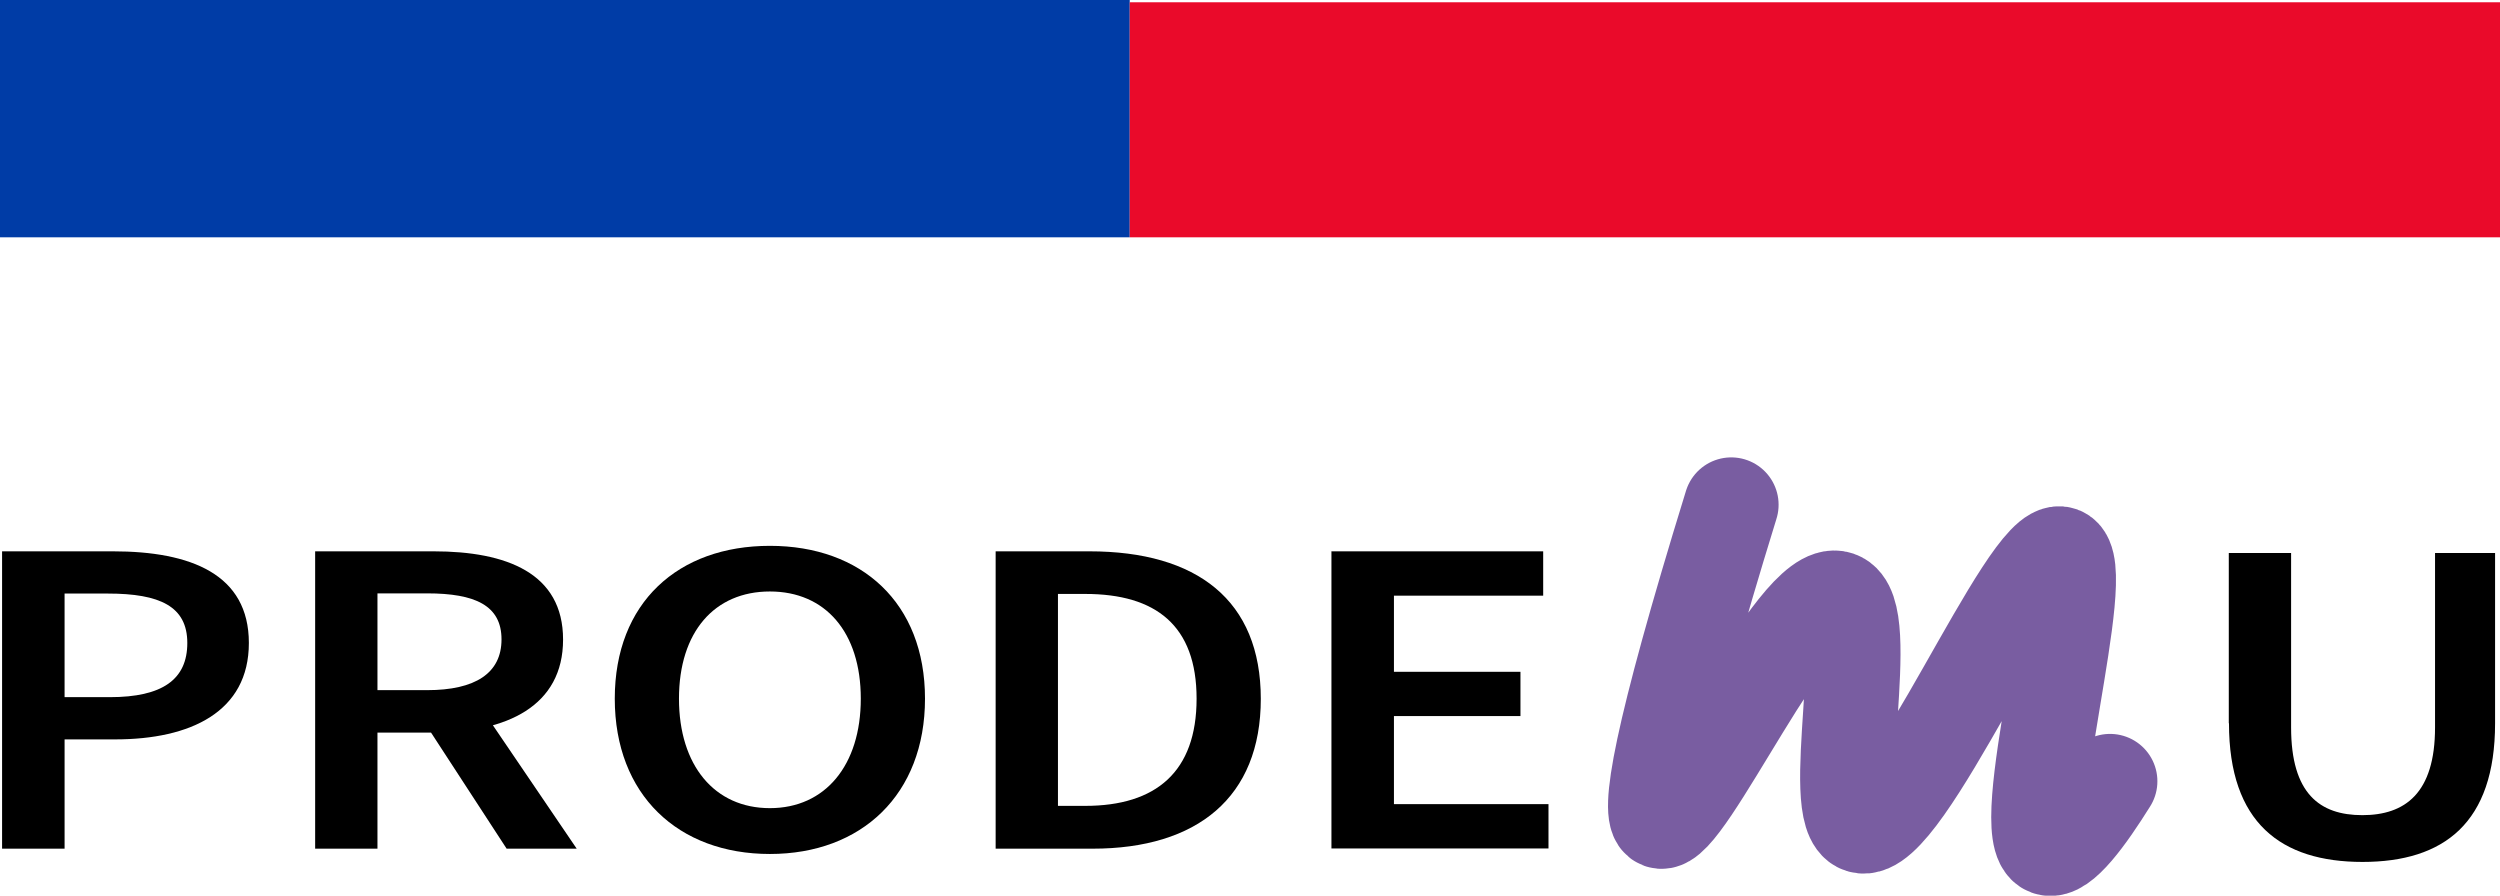
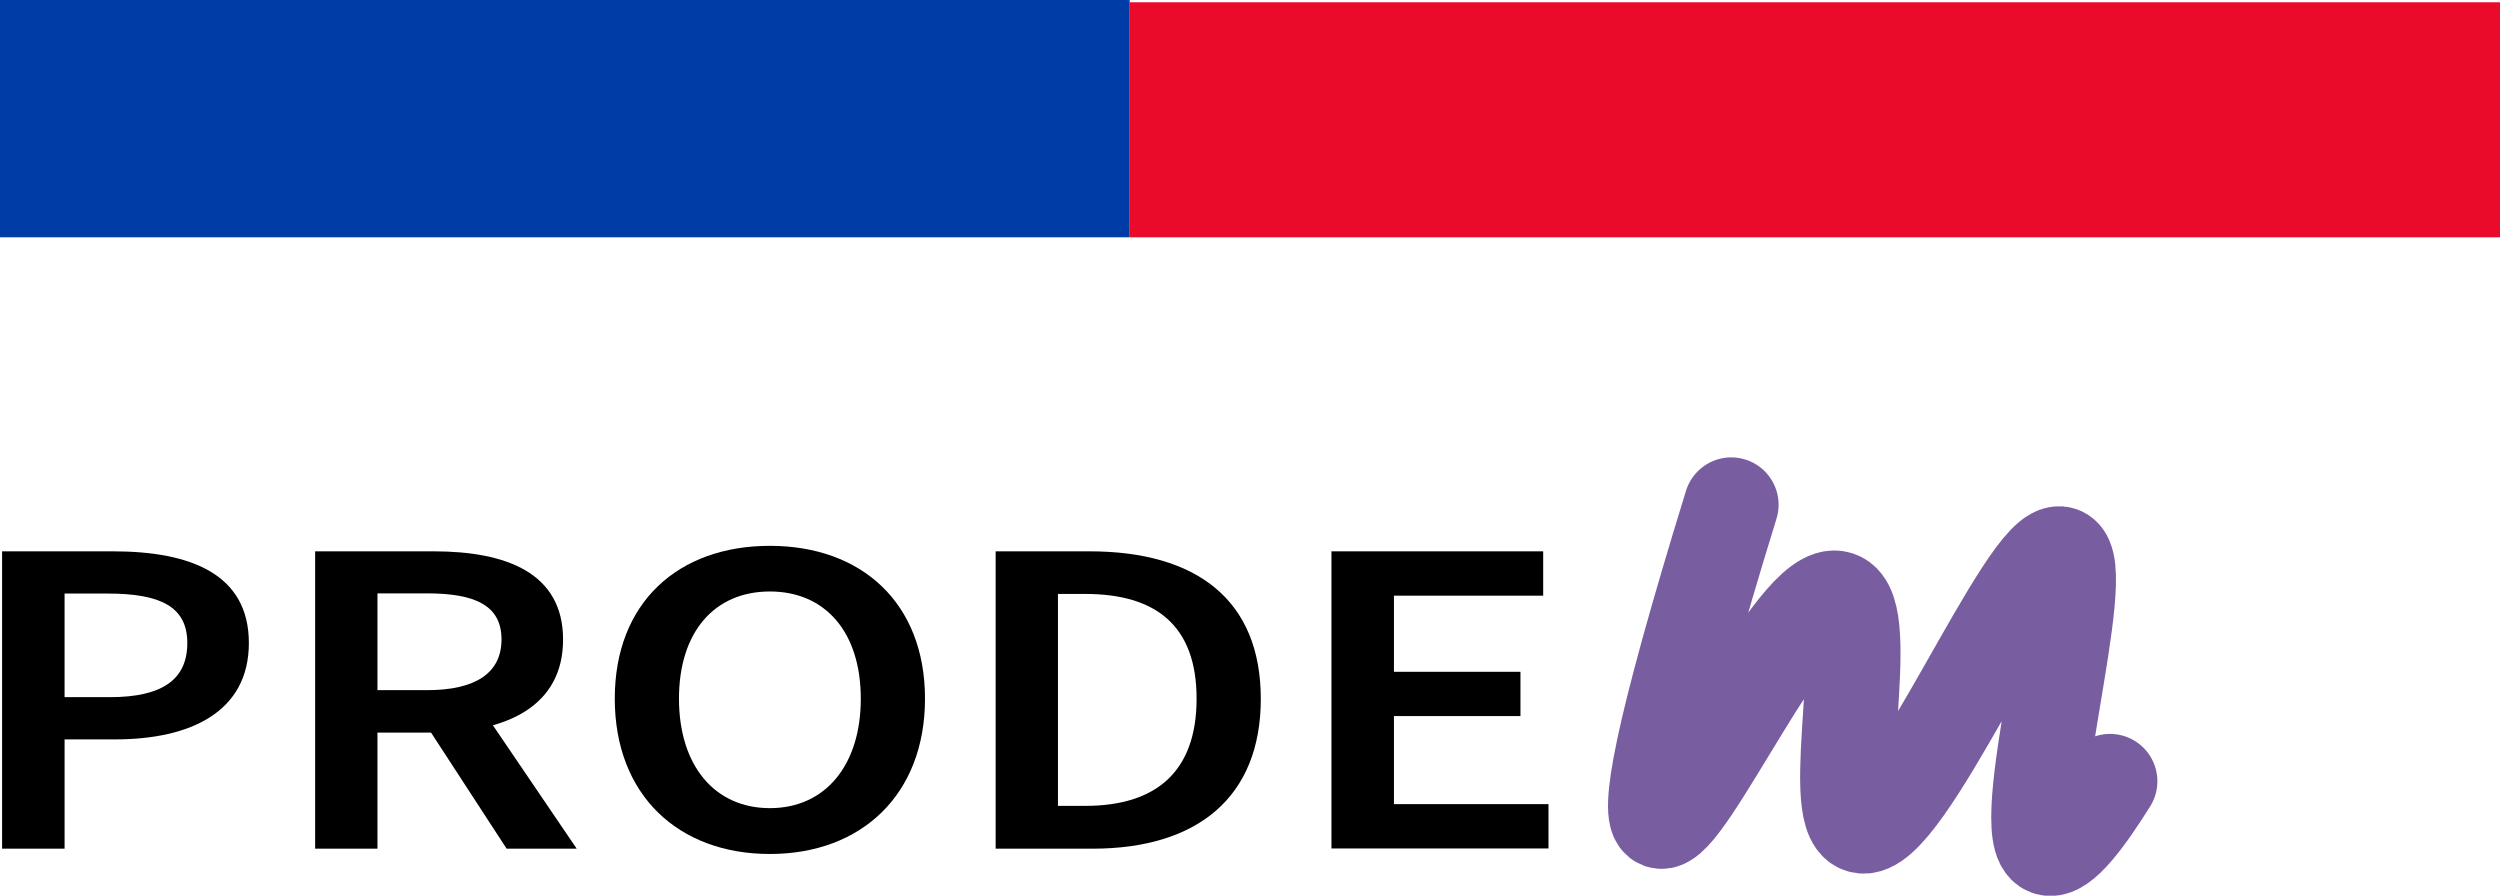
<svg xmlns="http://www.w3.org/2000/svg" id="Capa_2" data-name="Capa 2" viewBox="0 0 132 47.29">
  <defs>
    <style>
      .cls-1 {
        fill: #003ca6;
      }

      .cls-2 {
        fill: none;
        stroke: #795da1;
        stroke-linecap: round;
        stroke-miterlimit: 10;
        stroke-width: 5px;
      }

      .cls-3 {
        fill: #ea0a2a;
      }
    </style>
  </defs>
  <g>
    <rect class="cls-1" width="59.65" height="12.53" />
    <rect class="cls-3" x="59.65" y=".12" width="72.35" height="12.41" />
  </g>
  <g>
    <g>
      <path d="M.11,29.11h5.85c4.12,0,7.18,1.21,7.18,4.84s-3.07,5.09-7.06,5.09h-2.67v5.77H.11v-15.7ZM5.8,36.81c2.77,0,4.09-.93,4.09-2.86s-1.44-2.61-4.2-2.61h-2.28v5.47h2.4Z" />
      <path d="M16.63,29.11h6.26c3.86,0,6.84,1.15,6.84,4.66s-2.98,4.91-6.84,4.91h-2.96v6.13h-3.29v-15.7ZM22.55,36.44c2.54,0,3.93-.89,3.93-2.68s-1.39-2.43-3.93-2.43h-2.62v5.11h2.62ZM22.27,37.93l2.38-1.66,5.8,8.54h-3.7l-4.48-6.88Z" />
      <path d="M32.46,36.89c0-5.08,3.35-8.07,8.19-8.07s8.19,3.01,8.19,8.07-3.35,8.2-8.19,8.2-8.19-3.12-8.19-8.2ZM45.45,36.89c0-3.52-1.88-5.66-4.8-5.66s-4.8,2.13-4.8,5.66,1.88,5.78,4.8,5.78,4.8-2.26,4.8-5.78Z" />
      <path d="M52.57,29.11h4.95c5.69,0,9.05,2.59,9.05,7.79s-3.36,7.91-8.88,7.91h-5.12v-15.7ZM57.3,42.55c3.74,0,5.88-1.8,5.88-5.66s-2.15-5.53-5.88-5.53h-1.44v11.19h1.44Z" />
      <path d="M70.31,29.11h11.17v2.34h-7.88v4.02h6.68v2.34h-6.68v4.65h8.16v2.34h-11.46v-15.7Z" />
    </g>
-     <path d="M117.68,38.19v-8.99h3.29v9.21c0,3.49,1.51,4.63,3.76,4.63s3.84-1.15,3.84-4.63v-9.21h3.17v8.99c0,5.26-2.7,7.32-7,7.32s-7.05-2.06-7.05-7.32Z" />
  </g>
  <path class="cls-2" d="M91.41,26.65c-3.81,12.35-4.46,16.43-3.76,16.71,1.32.52,7.14-12.54,9.41-11.76,2,.68-.67,11.4,1.18,12,2.29.75,8.82-14.99,10.59-14.35,1.66.6-2.57,14.85-.71,15.53.73.27,2.11-1.64,3.29-3.53" />
</svg>